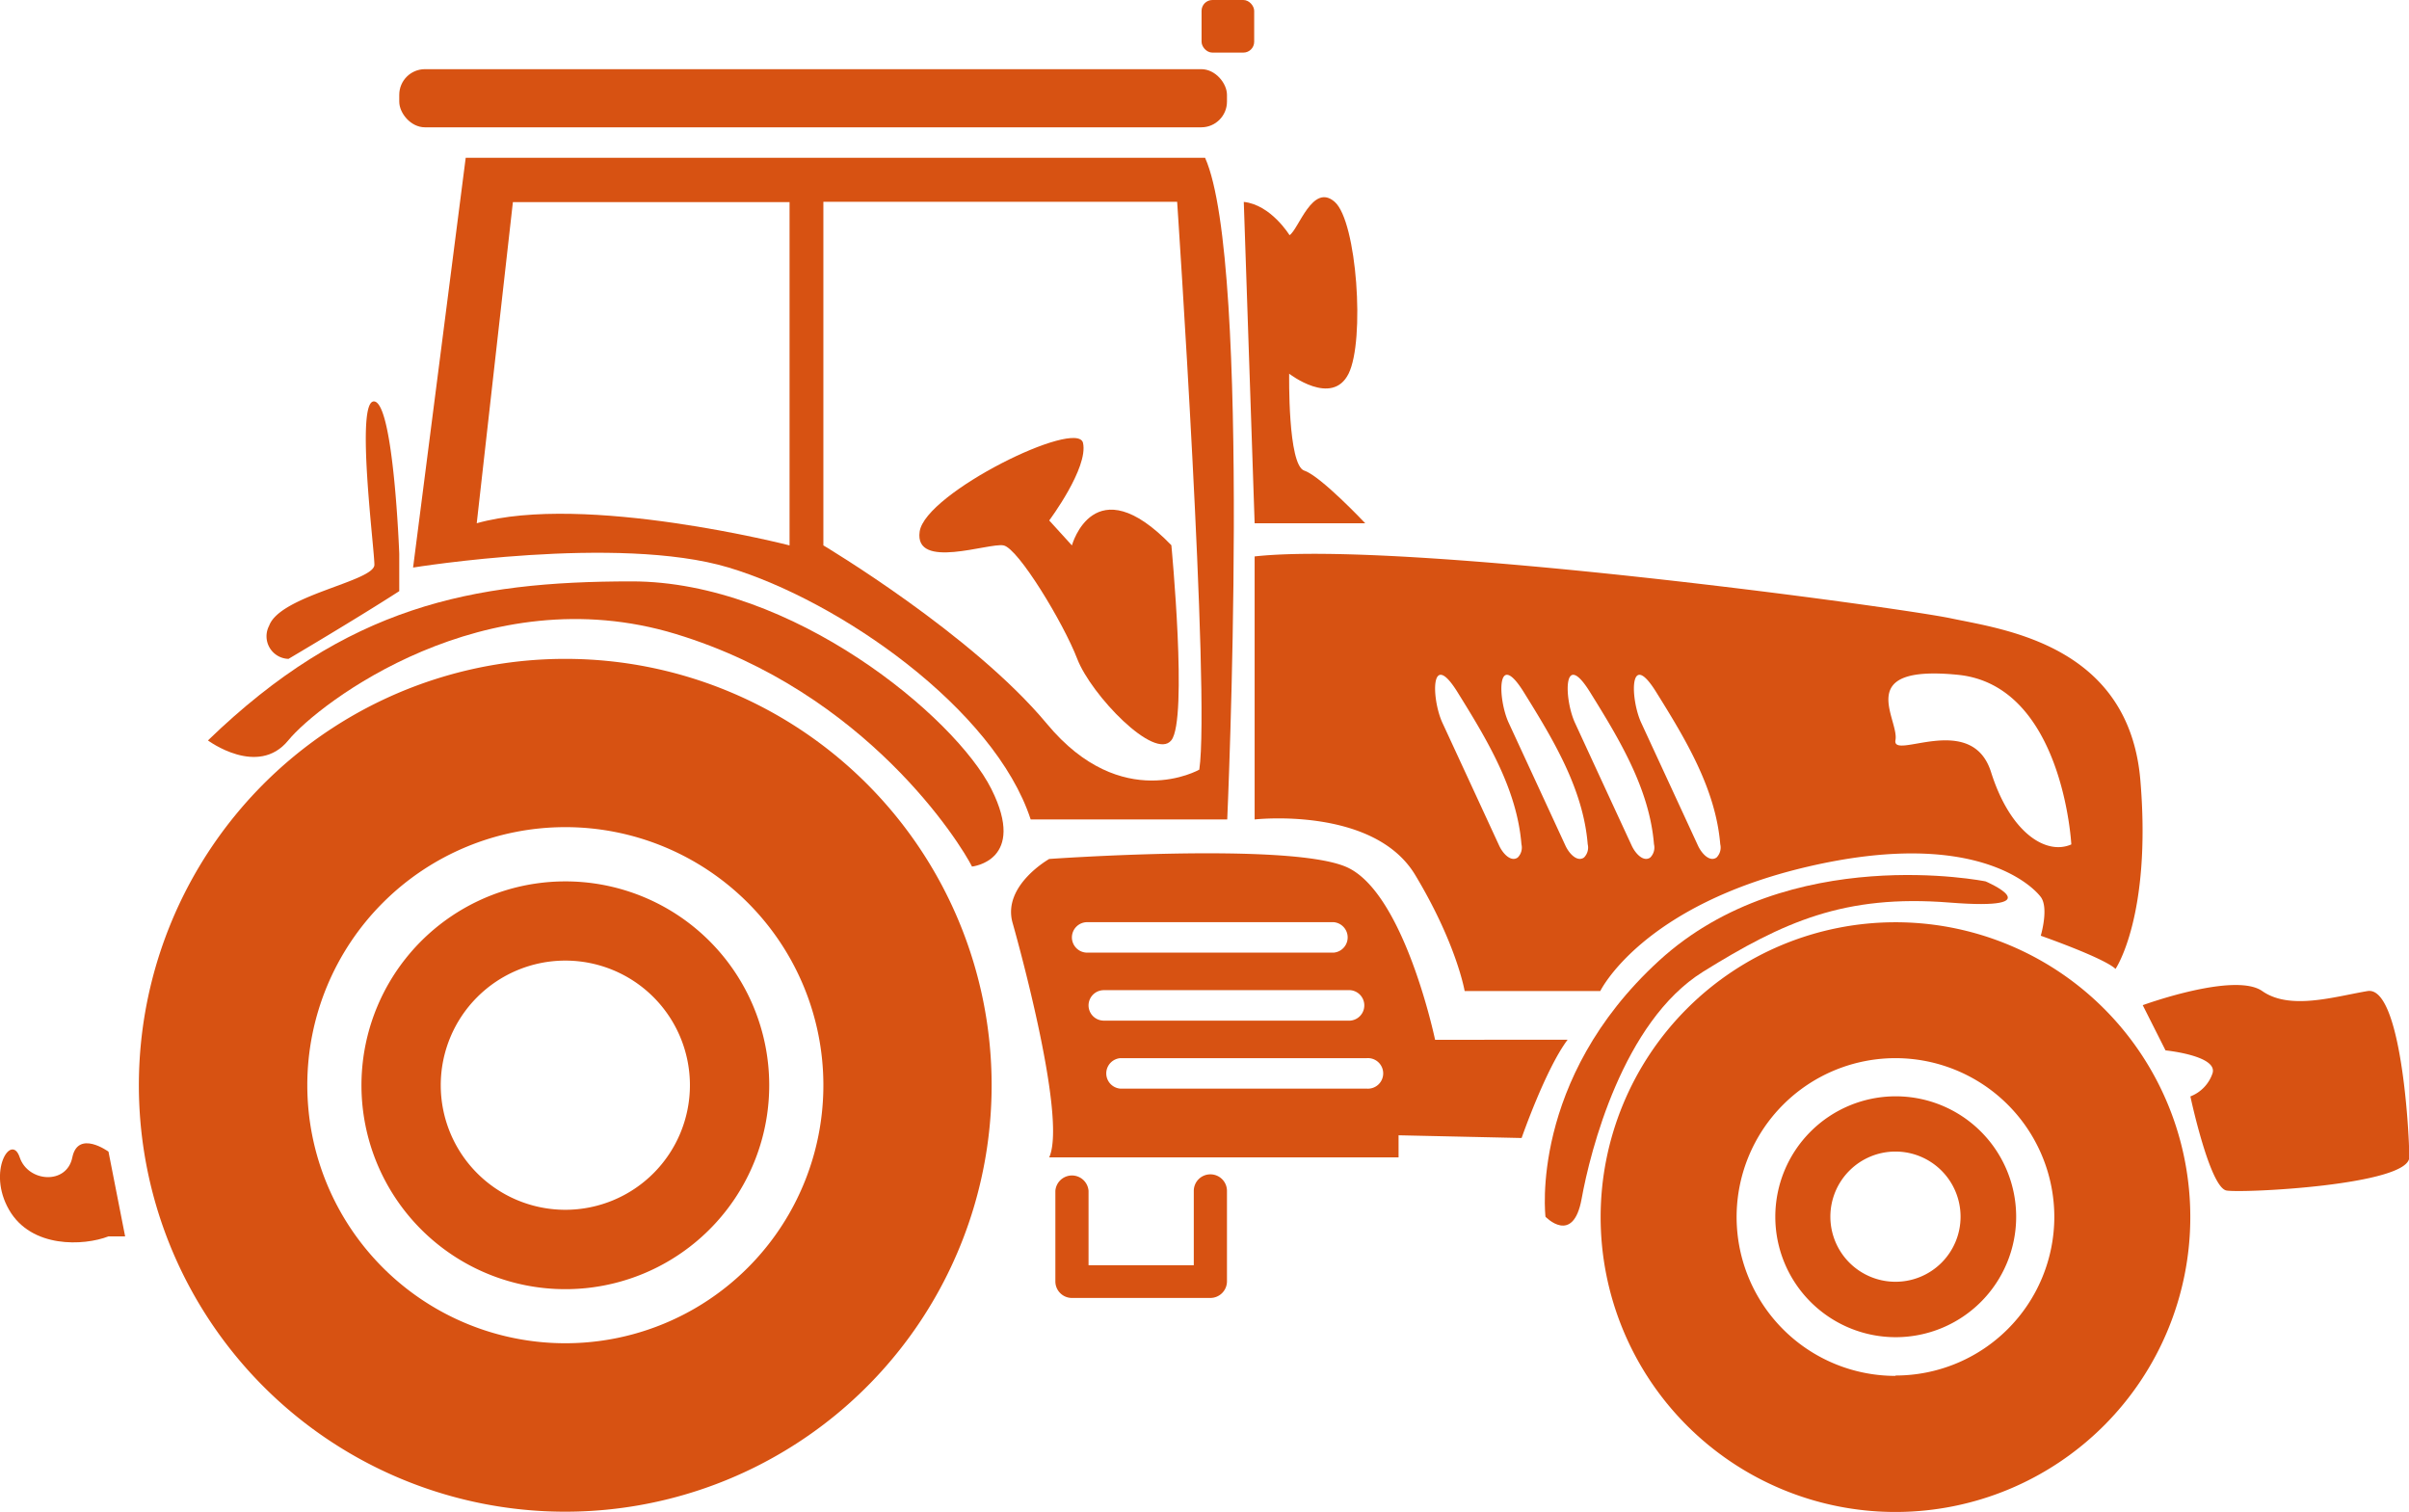
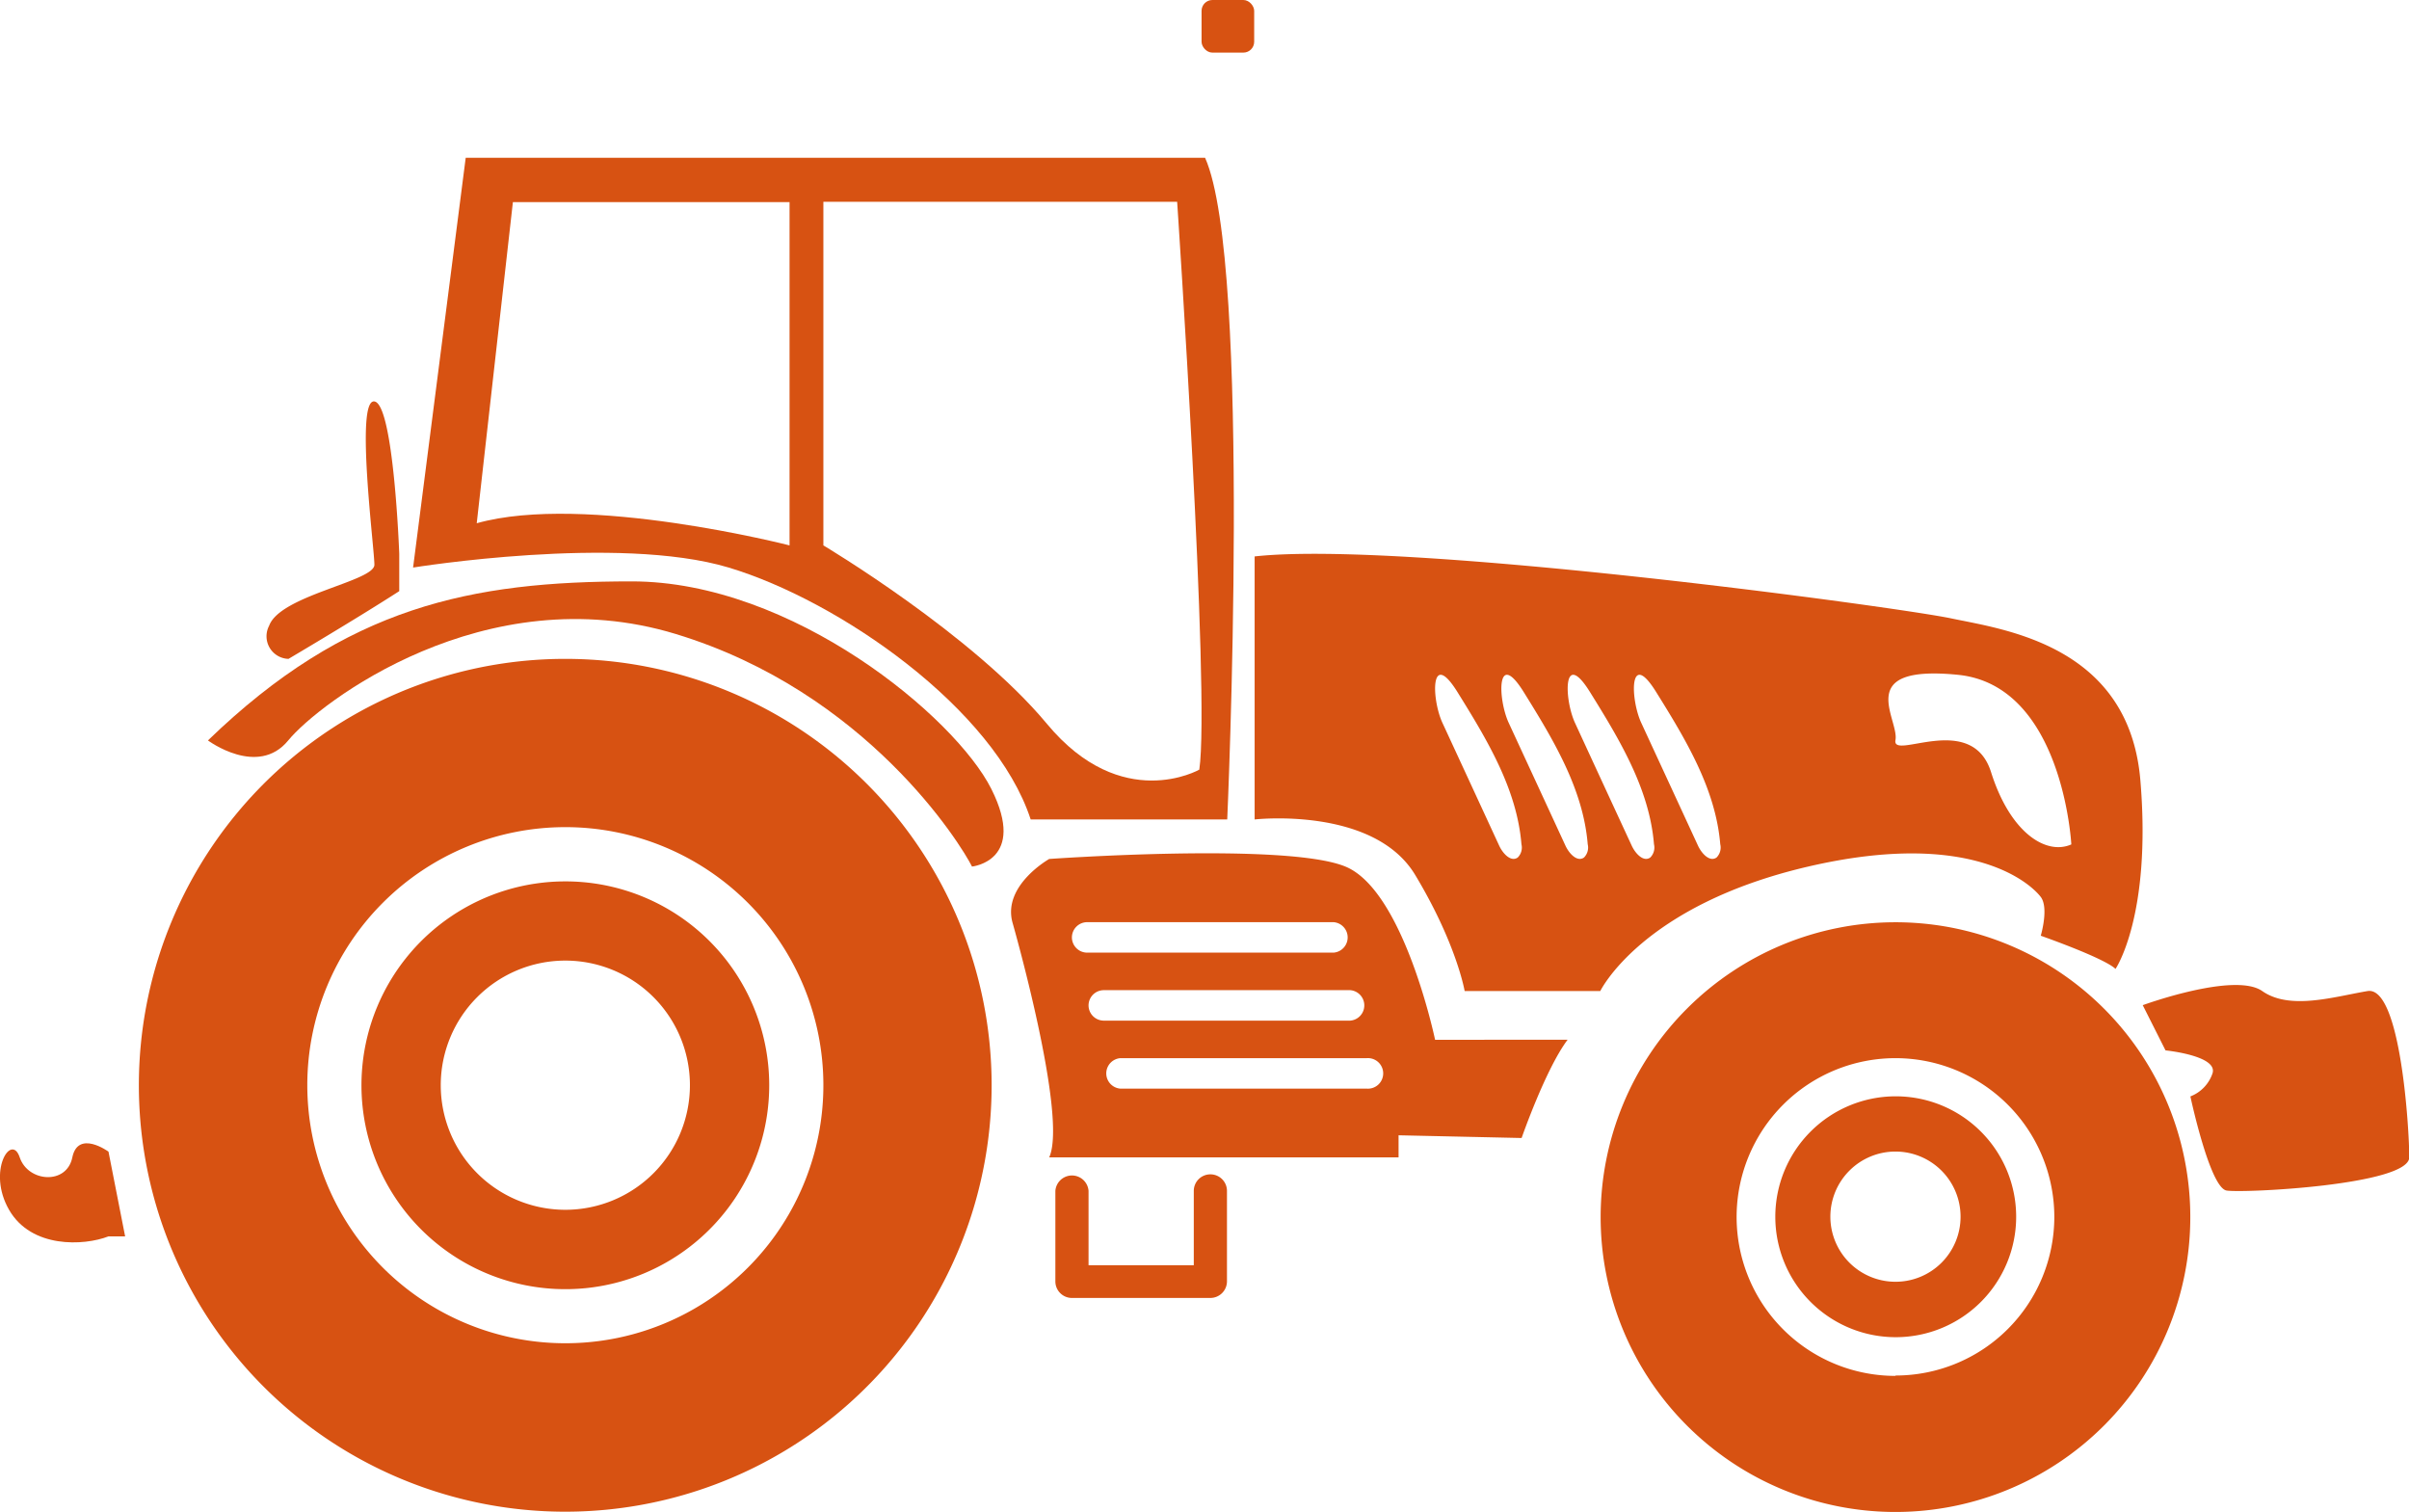
<svg xmlns="http://www.w3.org/2000/svg" viewBox="0 0 266.45 167.18">
  <defs>
    <style>.cls-1{fill:#d75212;}</style>
  </defs>
  <g id="Layer_2" data-name="Layer 2">
    <g id="Layer_1-2" data-name="Layer 1">
      <path class="cls-1" d="M62.53,72.87A47.16,47.16,0,1,0,109.68,120,47.15,47.15,0,0,0,62.53,72.87Zm0,75.69A28.54,28.54,0,1,1,91.07,120,28.53,28.53,0,0,1,62.53,148.56Z" />
      <path class="cls-1" d="M62.53,97.48A22.55,22.55,0,1,0,85.08,120,22.54,22.54,0,0,0,62.53,97.48Zm0,36.32A13.78,13.78,0,1,1,76.31,120,13.78,13.78,0,0,1,62.53,133.8Z" />
      <path class="cls-1" d="M209.65,102a32.61,32.61,0,1,0,32.61,32.61A32.6,32.6,0,0,0,209.65,102Zm0,50.17a17.57,17.57,0,1,1,17.57-17.56A17.56,17.56,0,0,1,209.65,152.13Z" />
      <path class="cls-1" d="M209.65,121.25A13.32,13.32,0,1,0,223,134.57,13.32,13.32,0,0,0,209.65,121.25Zm0,20.51a7.2,7.2,0,1,1,7.2-7.19A7.19,7.19,0,0,1,209.65,141.76Z" />
      <path class="cls-1" d="M69.88,64.3C52.12,64.3,38.34,67.05,23,81.89c0,0,5.52,4.11,8.88,0s21.74-18.2,42.87-11.77,31.54,23.27,32.76,25.72c0,0,6.13-.62,2.14-8.58S87.64,64.3,69.88,64.3Z" />
-       <path class="cls-1" d="M188.37,107.47c8.88-5.51,15.62-8.57,27.25-7.65s4-2.34,4-2.34-21.73-4.4-36.12,8.77-12.56,28.32-12.56,28.32,3.06,3.21,4-2S179.49,113,188.37,107.47Z" />
-       <rect class="cls-1" x="44.16" y="7.65" width="91.55" height="6.43" rx="2.84" />
      <path class="cls-1" d="M51.51,17.45,45.69,62.77s22.66-3.68,34.91,0S110,78.38,114,90.63h21.74s2.76-61.54-2.45-73.18ZM87.33,60.32s-22.65-5.82-34.6-2.45l4-35.52H87.33Zm45.32,24.8s-8.57,4.9-16.84-5.05S91.07,60.32,91.07,60.32v-38H130.2S133.87,76.85,132.65,85.12Z" />
-       <path class="cls-1" d="M118.56,60.32l-2.51-2.76s4.35-5.82,3.74-8.57-17.45,5.51-18.07,9.8S109.38,60,111,60.32s6.62,8.57,8.15,12.55,8.57,11.33,10.41,9,0-21.57,0-21.57C121,51.44,118.56,60.32,118.56,60.32Z" />
      <path class="cls-1" d="M138.77,61.54V90.63s13.17-1.49,17.76,6.14S162,109.61,162,109.61h15s4.59-9.49,23-13.77,24.8,2.14,25.72,3.36,0,4.29,0,4.29,7,2.45,8.27,3.67c0,0,4-5.85,2.75-20.84s-15.12-16.7-20.94-17.93S155.31,59.71,138.77,61.54Zm77.77,13.09c11.64,1.15,12.56,18.76,12.56,18.76-2.76,1.22-6.74-1.23-8.88-8s-11-1.23-10.57-3.54S204.91,73.48,216.54,74.63Zm-33.37,1.89c3.26,5.23,6.59,10.71,7.1,16.85a1.56,1.56,0,0,1-.41,1.47c-.77.54-1.67-.47-2.06-1.33q-3.13-6.78-6.27-13.57C180.32,77.32,180.17,71.7,183.17,76.52Zm-7.32,0c3.25,5.23,6.59,10.71,7.09,16.85a1.56,1.56,0,0,1-.41,1.47c-.77.54-1.67-.47-2.06-1.33q-3.14-6.78-6.27-13.57C173,77.32,172.84,71.7,175.85,76.52Zm-7.33,0c3.25,5.23,6.59,10.71,7.09,16.85a1.56,1.56,0,0,1-.41,1.47c-.77.54-1.67-.47-2.06-1.33q-3.13-6.78-6.27-13.57C165.66,77.32,165.51,71.7,168.52,76.52Zm-7.33,0c3.25,5.23,6.59,10.71,7.09,16.85a1.56,1.56,0,0,1-.41,1.47c-.77.54-1.67-.47-2.06-1.33q-3.13-6.78-6.27-13.57C158.33,77.32,158.18,71.7,161.19,76.52Z" />
      <path class="cls-1" d="M158.73,115s-3.42-16.38-9.85-19.13S116.05,95,116.05,95s-5.16,2.91-4.07,7c0,0,6.14,21.43,4.07,26h38.64v-2.44l13.61.3s2.66-7.65,5.09-10.87Zm-40.17-11.33a1.69,1.69,0,0,1,1.69-1.68H147.5a1.69,1.69,0,0,1,0,3.37H120.25A1.69,1.69,0,0,1,118.56,103.64Zm1.84,7.53a1.69,1.69,0,0,1,1.69-1.69h27.25a1.69,1.69,0,0,1,0,3.37H122.09A1.69,1.69,0,0,1,120.4,111.17Zm30.77,9.2H123.92a1.69,1.69,0,0,1,0-3.37h27.25a1.69,1.69,0,1,1,0,3.37Z" />
      <path class="cls-1" d="M261.86,109.61c-3.68.62-8.57,2.15-11.64,0S237,111.17,237,111.17l2.52,5s5.81.58,5.2,2.53a4.15,4.15,0,0,1-2.45,2.56s2.15,10.1,4,10.41,20.21-.61,20.21-3.68S265.53,109,261.86,109.61Z" />
      <path class="cls-1" d="M133.87,129.88a1.83,1.83,0,0,0-1.83,1.83v8.22H120.4v-8.22a1.84,1.84,0,0,0-3.67,0v10a1.83,1.83,0,0,0,1.83,1.84h15.31a1.84,1.84,0,0,0,1.84-1.84v-10A1.83,1.83,0,0,0,133.87,129.88Z" />
      <path class="cls-1" d="M8,128c-.61,3.07-4.9,2.76-5.82,0S-1.46,129.52,1,133.8s8.27,4,11,2.94h1.84L12,127.37S8.64,124.92,8,128Z" />
-       <path class="cls-1" d="M138.77,57.87H151s-4.9-5.21-6.74-5.82-1.67-10.72-1.67-10.72,4.74,3.68,6.57,0,.92-16.84-1.53-19-4,3.06-5,3.68c0,0-2.05-3.36-5.06-3.68Z" />
      <rect class="cls-1" x="132.9" width="5.82" height="5.82" rx="1.2" />
      <path class="cls-1" d="M31.91,72.87s7.49-4.42,12.25-7.49V61.25S43.55,44.7,41.41,44.4s0,16.22,0,18.06S31,65.83,29.77,69.2A2.5,2.5,0,0,0,31.91,72.87Z" />
    </g>
  </g>
</svg>